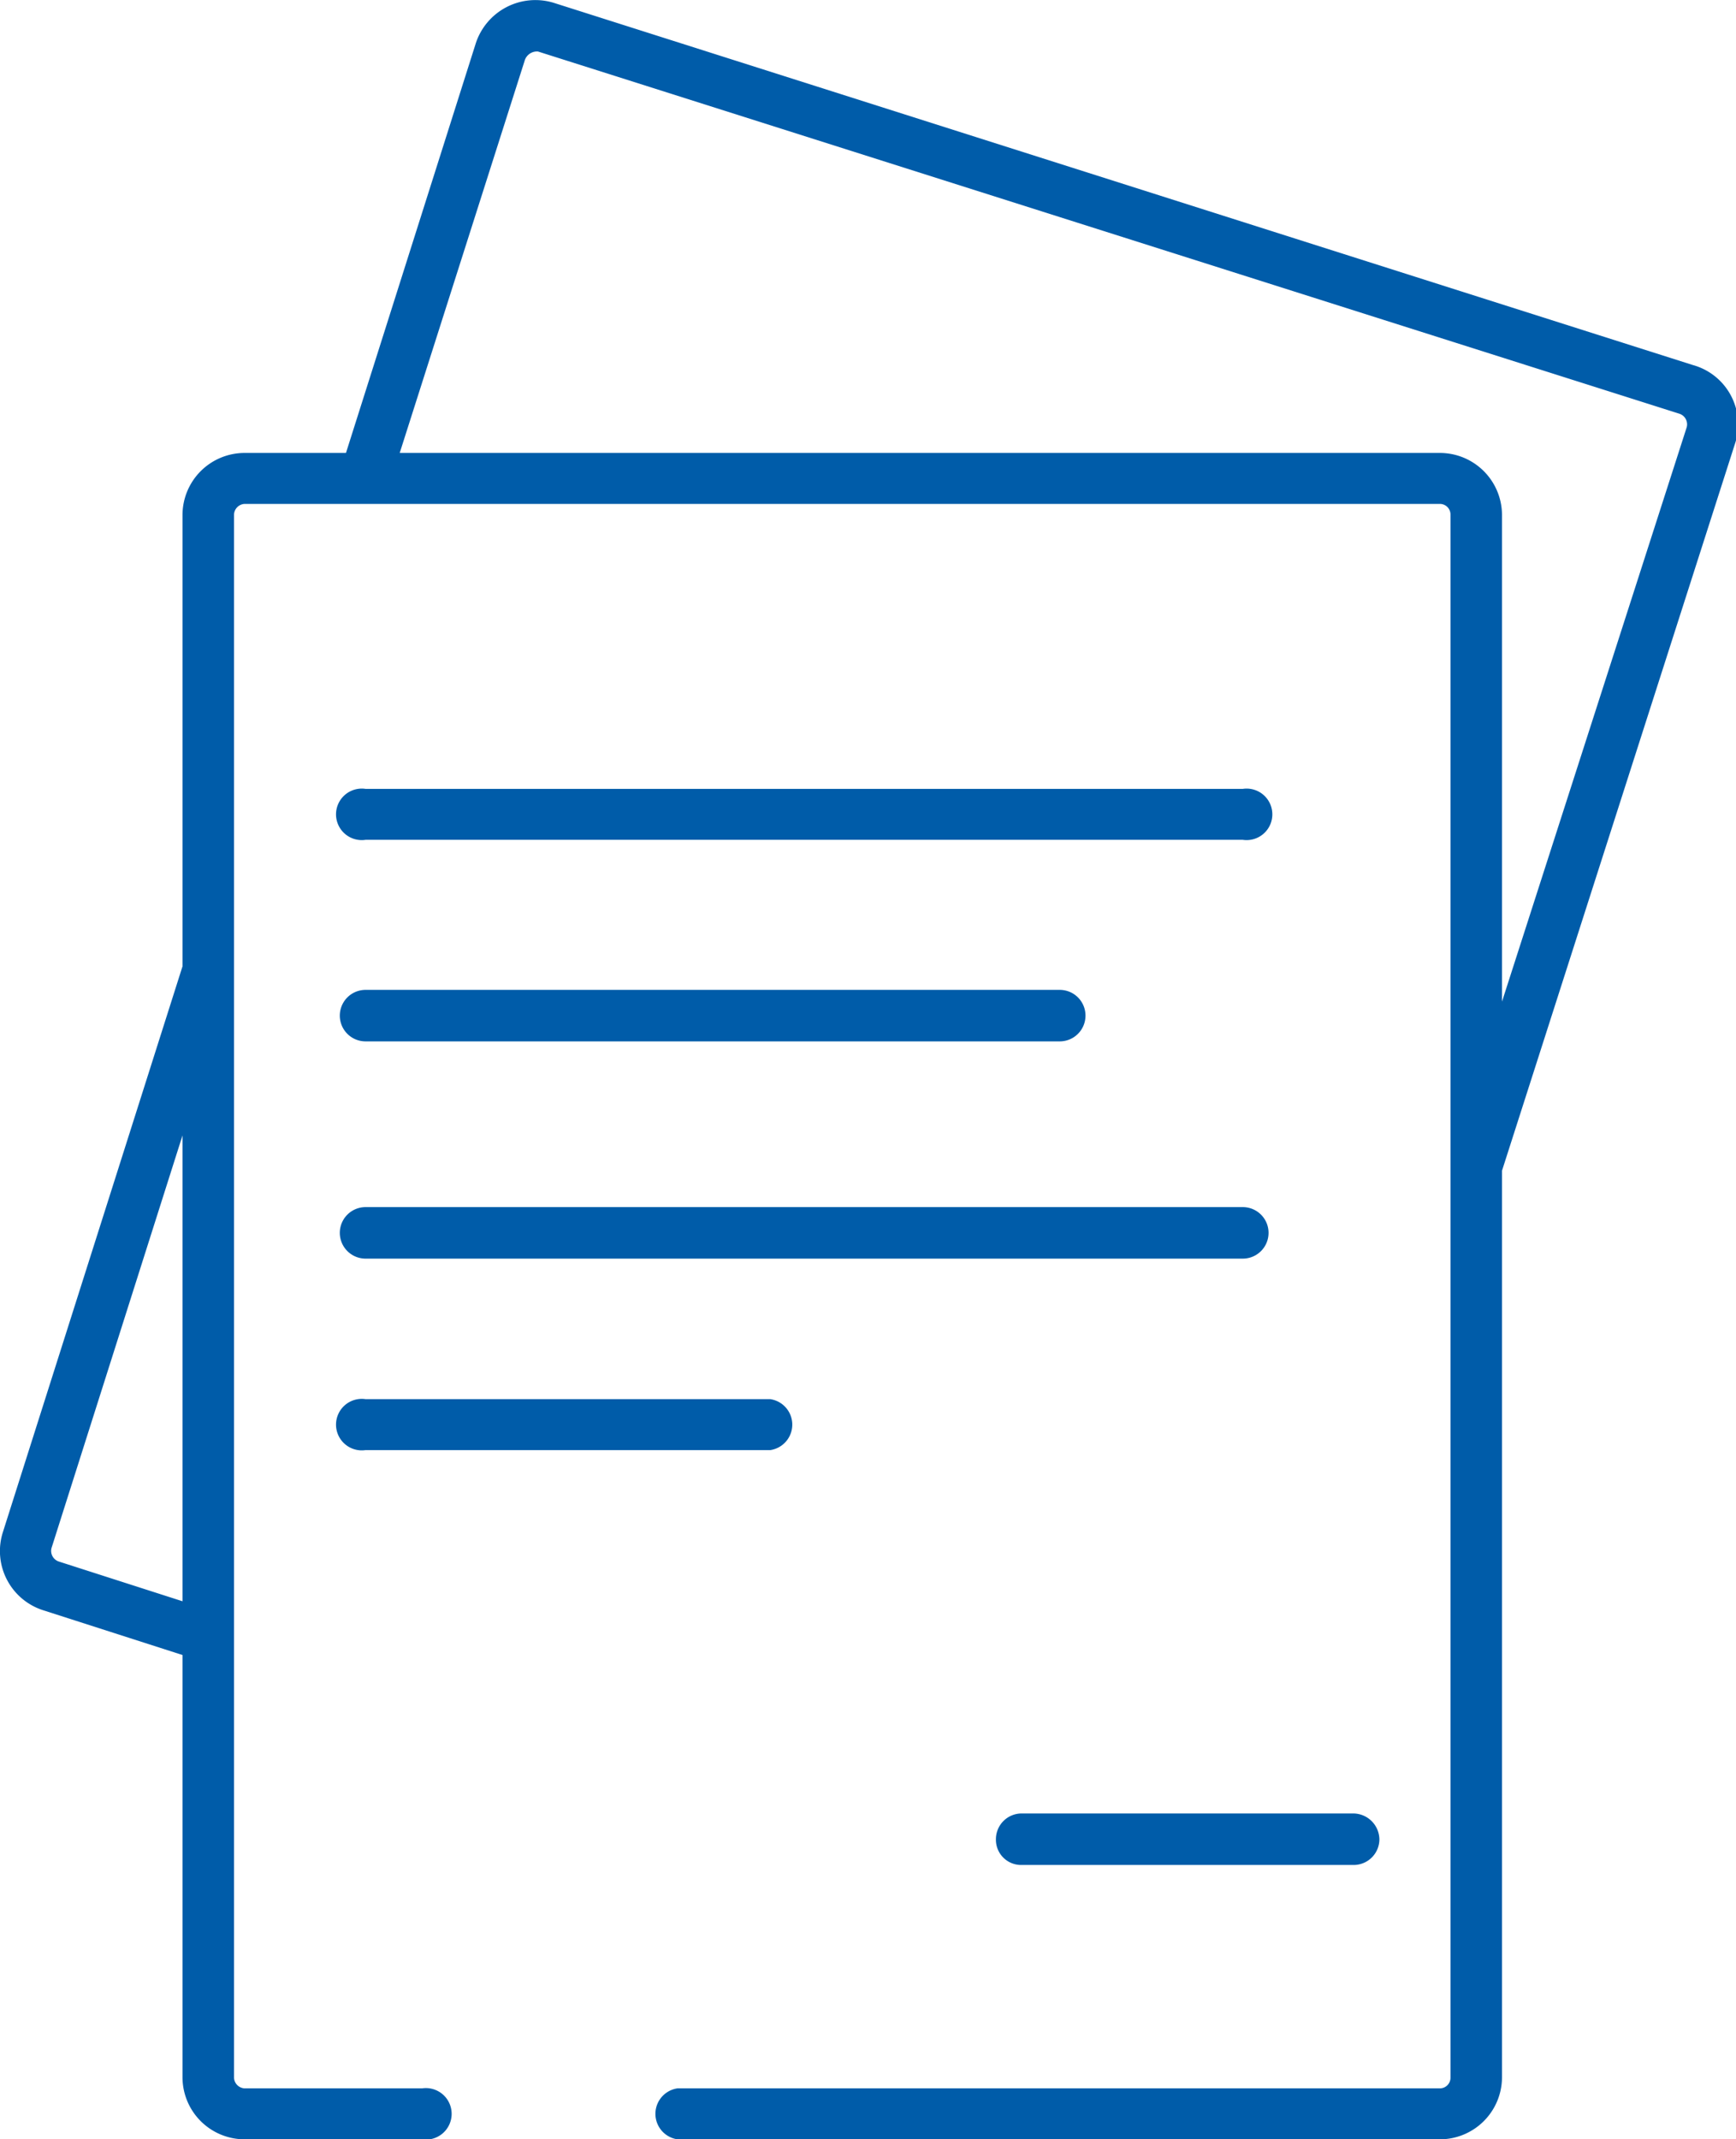
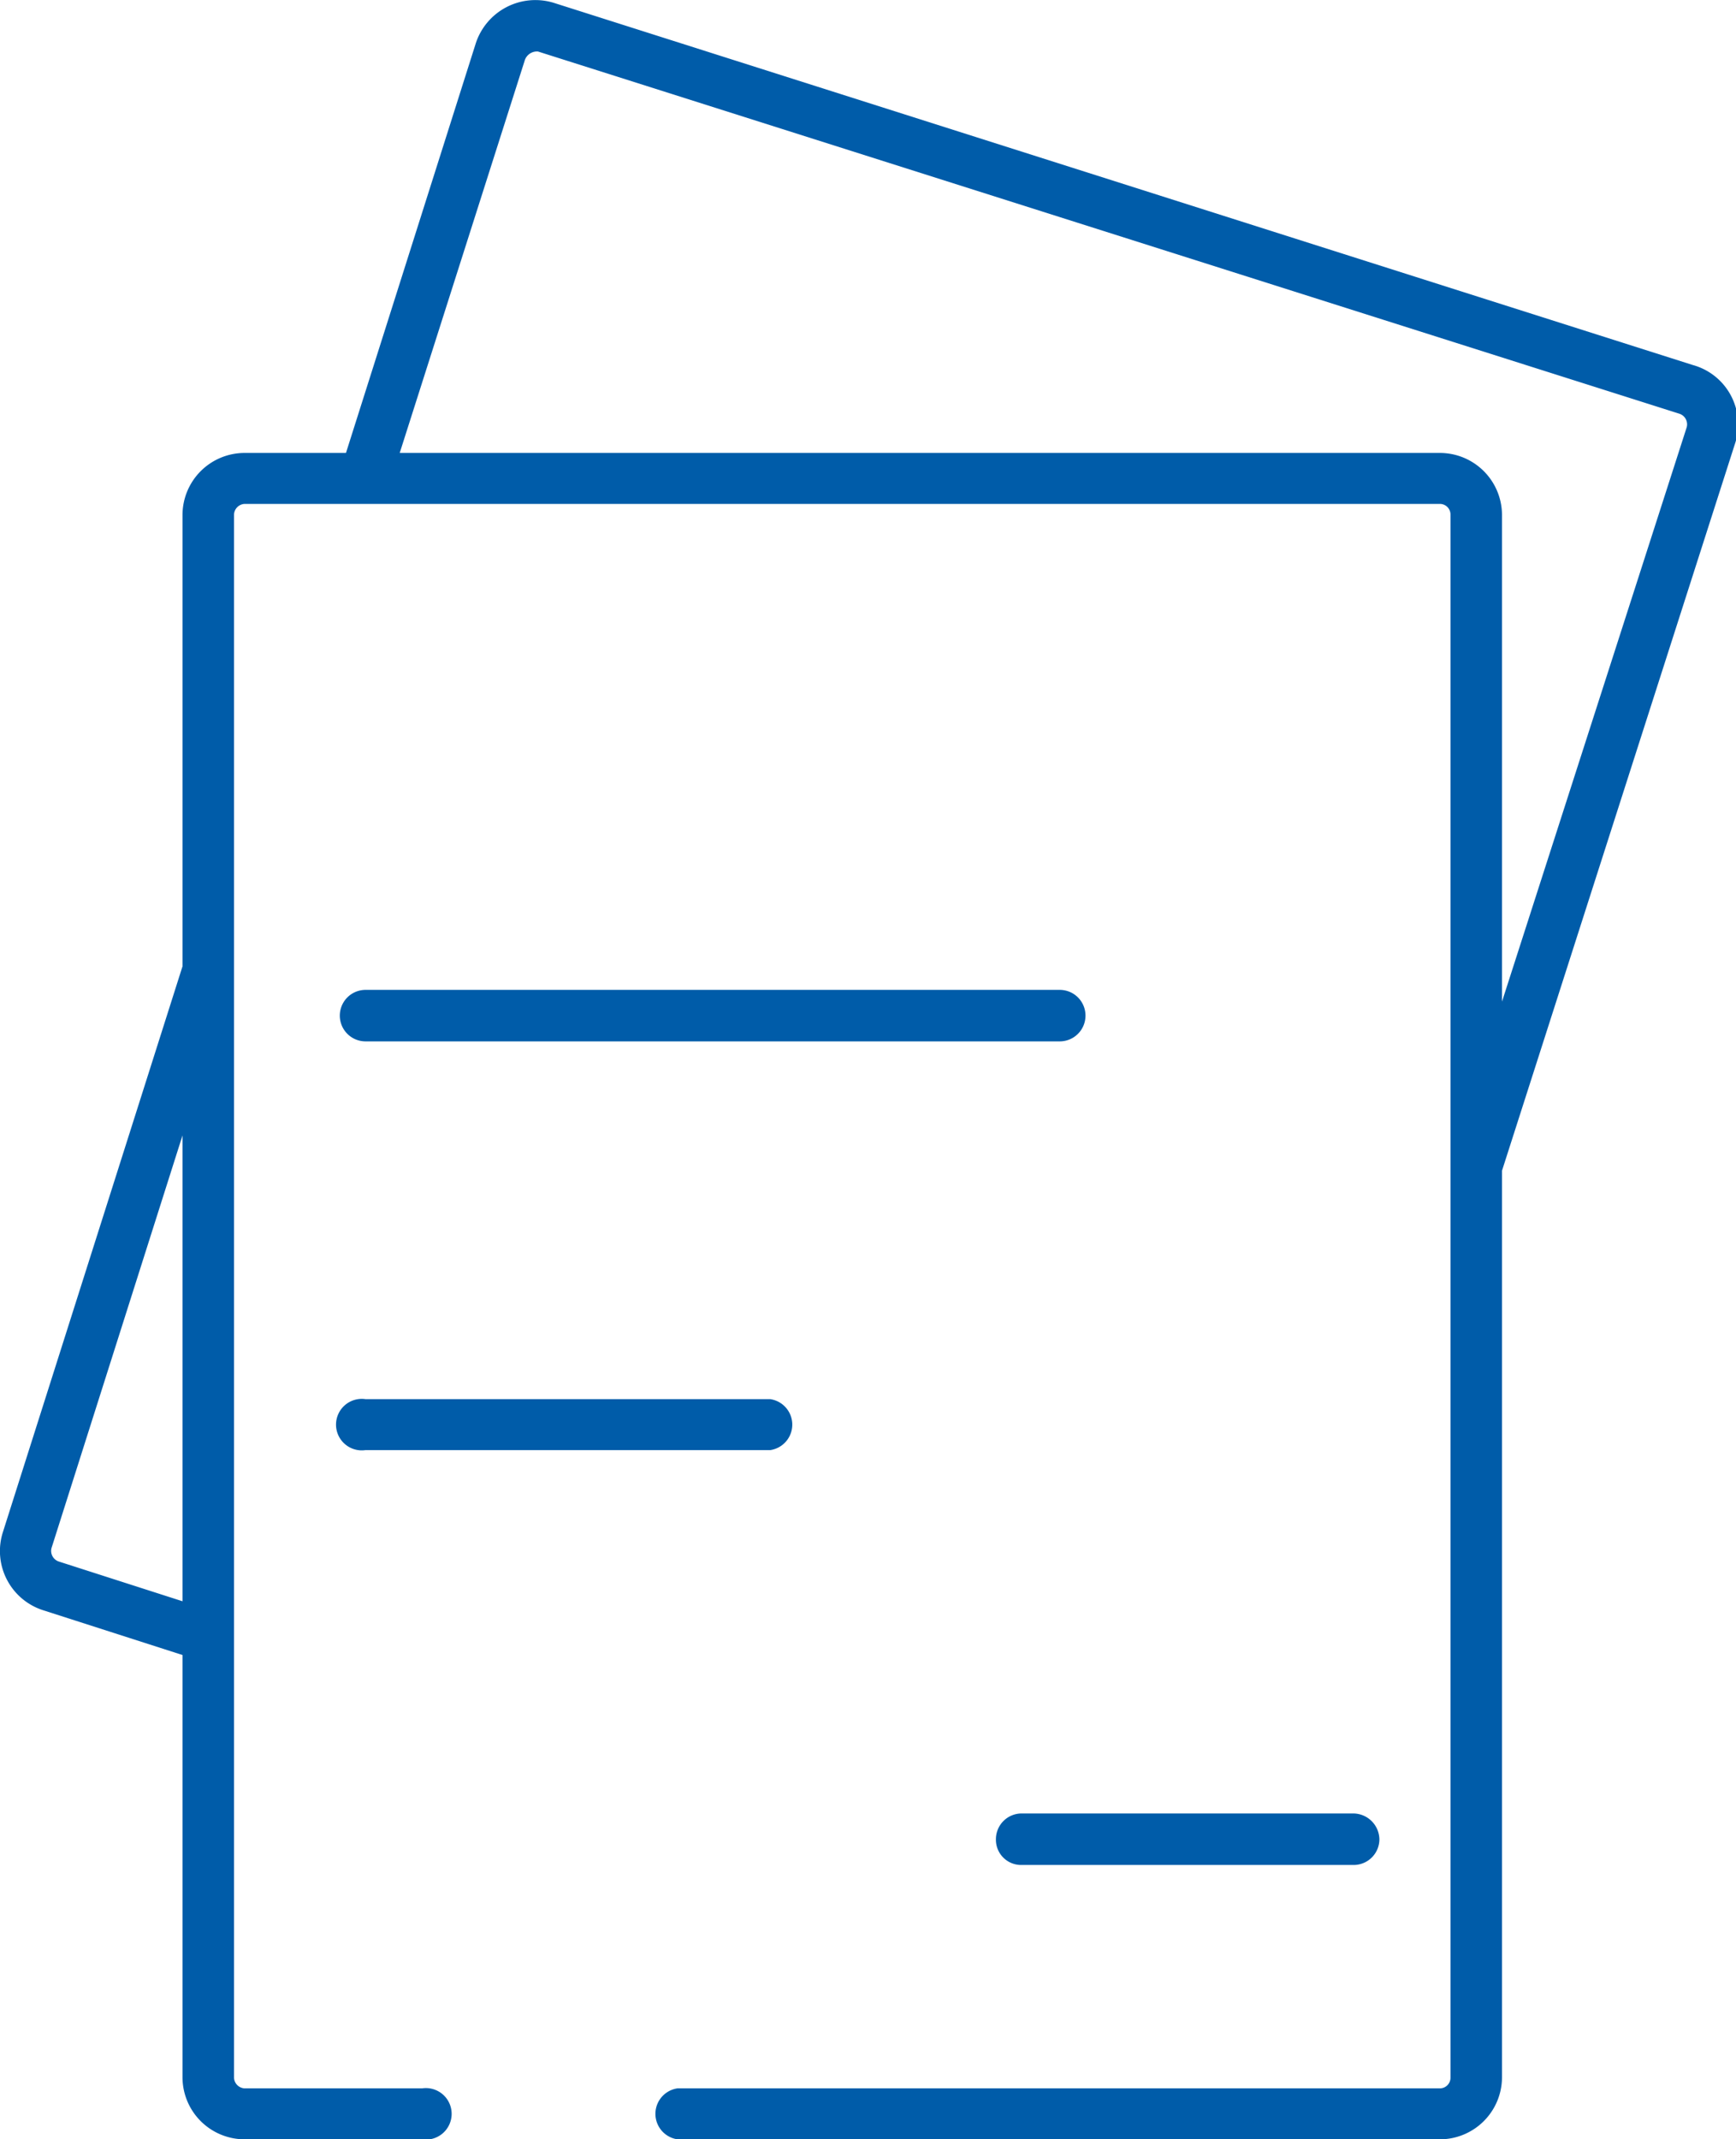
<svg xmlns="http://www.w3.org/2000/svg" viewBox="0 0 31.01 38.21">
  <defs>
    <style>.cls-1{fill:none;stroke:#c6c6c6;stroke-miterlimit:10;stroke-width:0.25px;}.cls-2{fill:#005ca9;}</style>
  </defs>
  <g id="Warstwa_2" data-name="Warstwa 2">
    <rect class="cls-1" x="-279.01" y="-269.48" width="841.89" height="841.89" />
  </g>
  <g id="Warstwa_1" data-name="Warstwa 1">
    <path class="cls-2" d="M30.24,6.52,9.89.05A1.12,1.12,0,0,0,8.5.77L6.18,8.09H4.37a1.11,1.11,0,0,0-1.11,1.1v8.07L.05,27.37a1.11,1.11,0,0,0,.72,1.39l2.49.8v7.55a1.11,1.11,0,0,0,1.11,1.1H7.54a.46.46,0,1,0,0-.91H4.37a.2.2,0,0,1-.19-.19V9.19A.2.2,0,0,1,4.37,9H25.72a.19.19,0,0,1,.19.19V37.11a.19.19,0,0,1-.19.19H12.1a.46.46,0,0,0,0,.91H25.72a1.11,1.11,0,0,0,1.11-1.1V20.91L31,7.9A1.1,1.1,0,0,0,30.24,6.52ZM1.05,27.89a.2.2,0,0,1-.13-.24l2.34-7.37V28.6Zm25.78-10V9.19a1.11,1.11,0,0,0-1.11-1.1H7.14l2.23-7A.23.23,0,0,1,9.61.92L30,7.39a.2.2,0,0,1,.13.24Z" />
-     <path class="cls-2" d="M6.53,15H22.2a.46.46,0,1,0,0-.91H6.53a.46.46,0,1,0,0,.91Z" />
    <path class="cls-2" d="M6.53,18.6h12.4a.46.46,0,0,0,0-.92H6.53a.46.46,0,0,0,0,.92Z" />
-     <path class="cls-2" d="M6.53,22.48H22.2a.46.46,0,0,0,0-.92H6.53a.46.46,0,0,0,0,.92Z" />
    <path class="cls-2" d="M6.53,25.9h7.23a.46.46,0,0,0,0-.91H6.53a.46.46,0,1,0,0,.91Z" />
    <path class="cls-2" d="M17.79,32.85a.45.45,0,0,0,.45.46h5.94a.46.46,0,0,0,.46-.46.47.47,0,0,0-.46-.46H18.24A.46.46,0,0,0,17.79,32.85Z" />
  </g>
</svg>